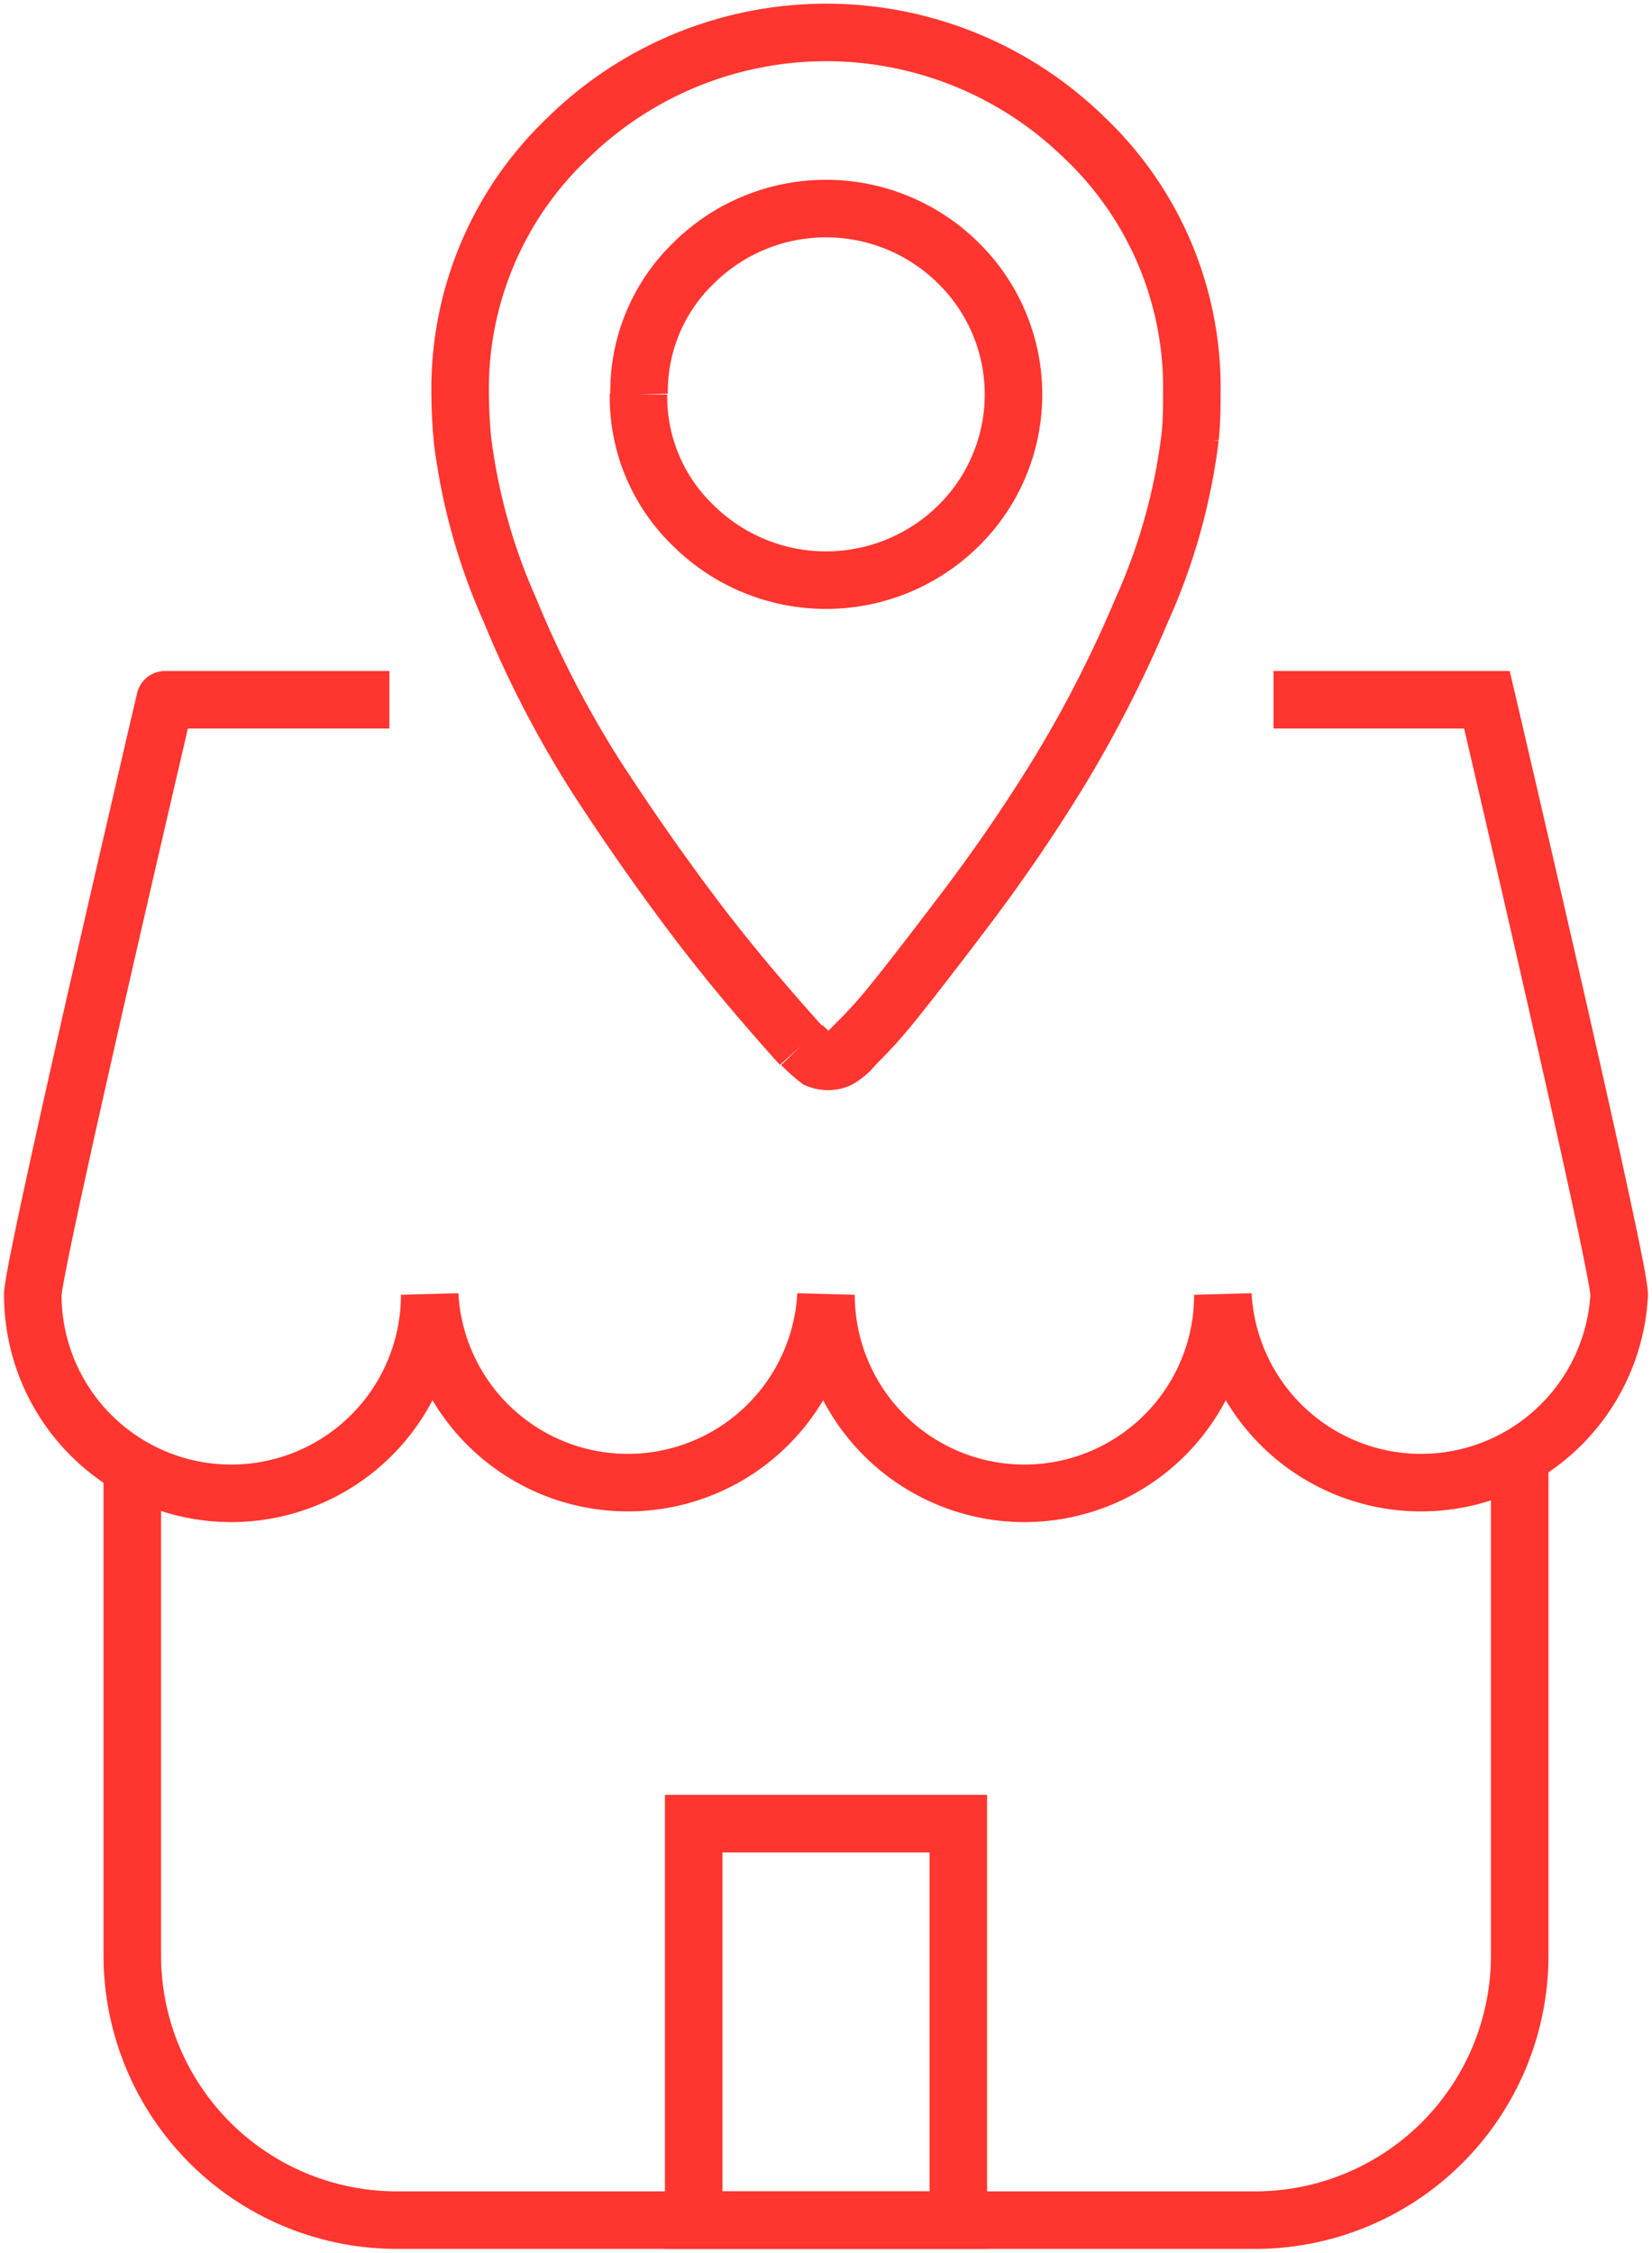
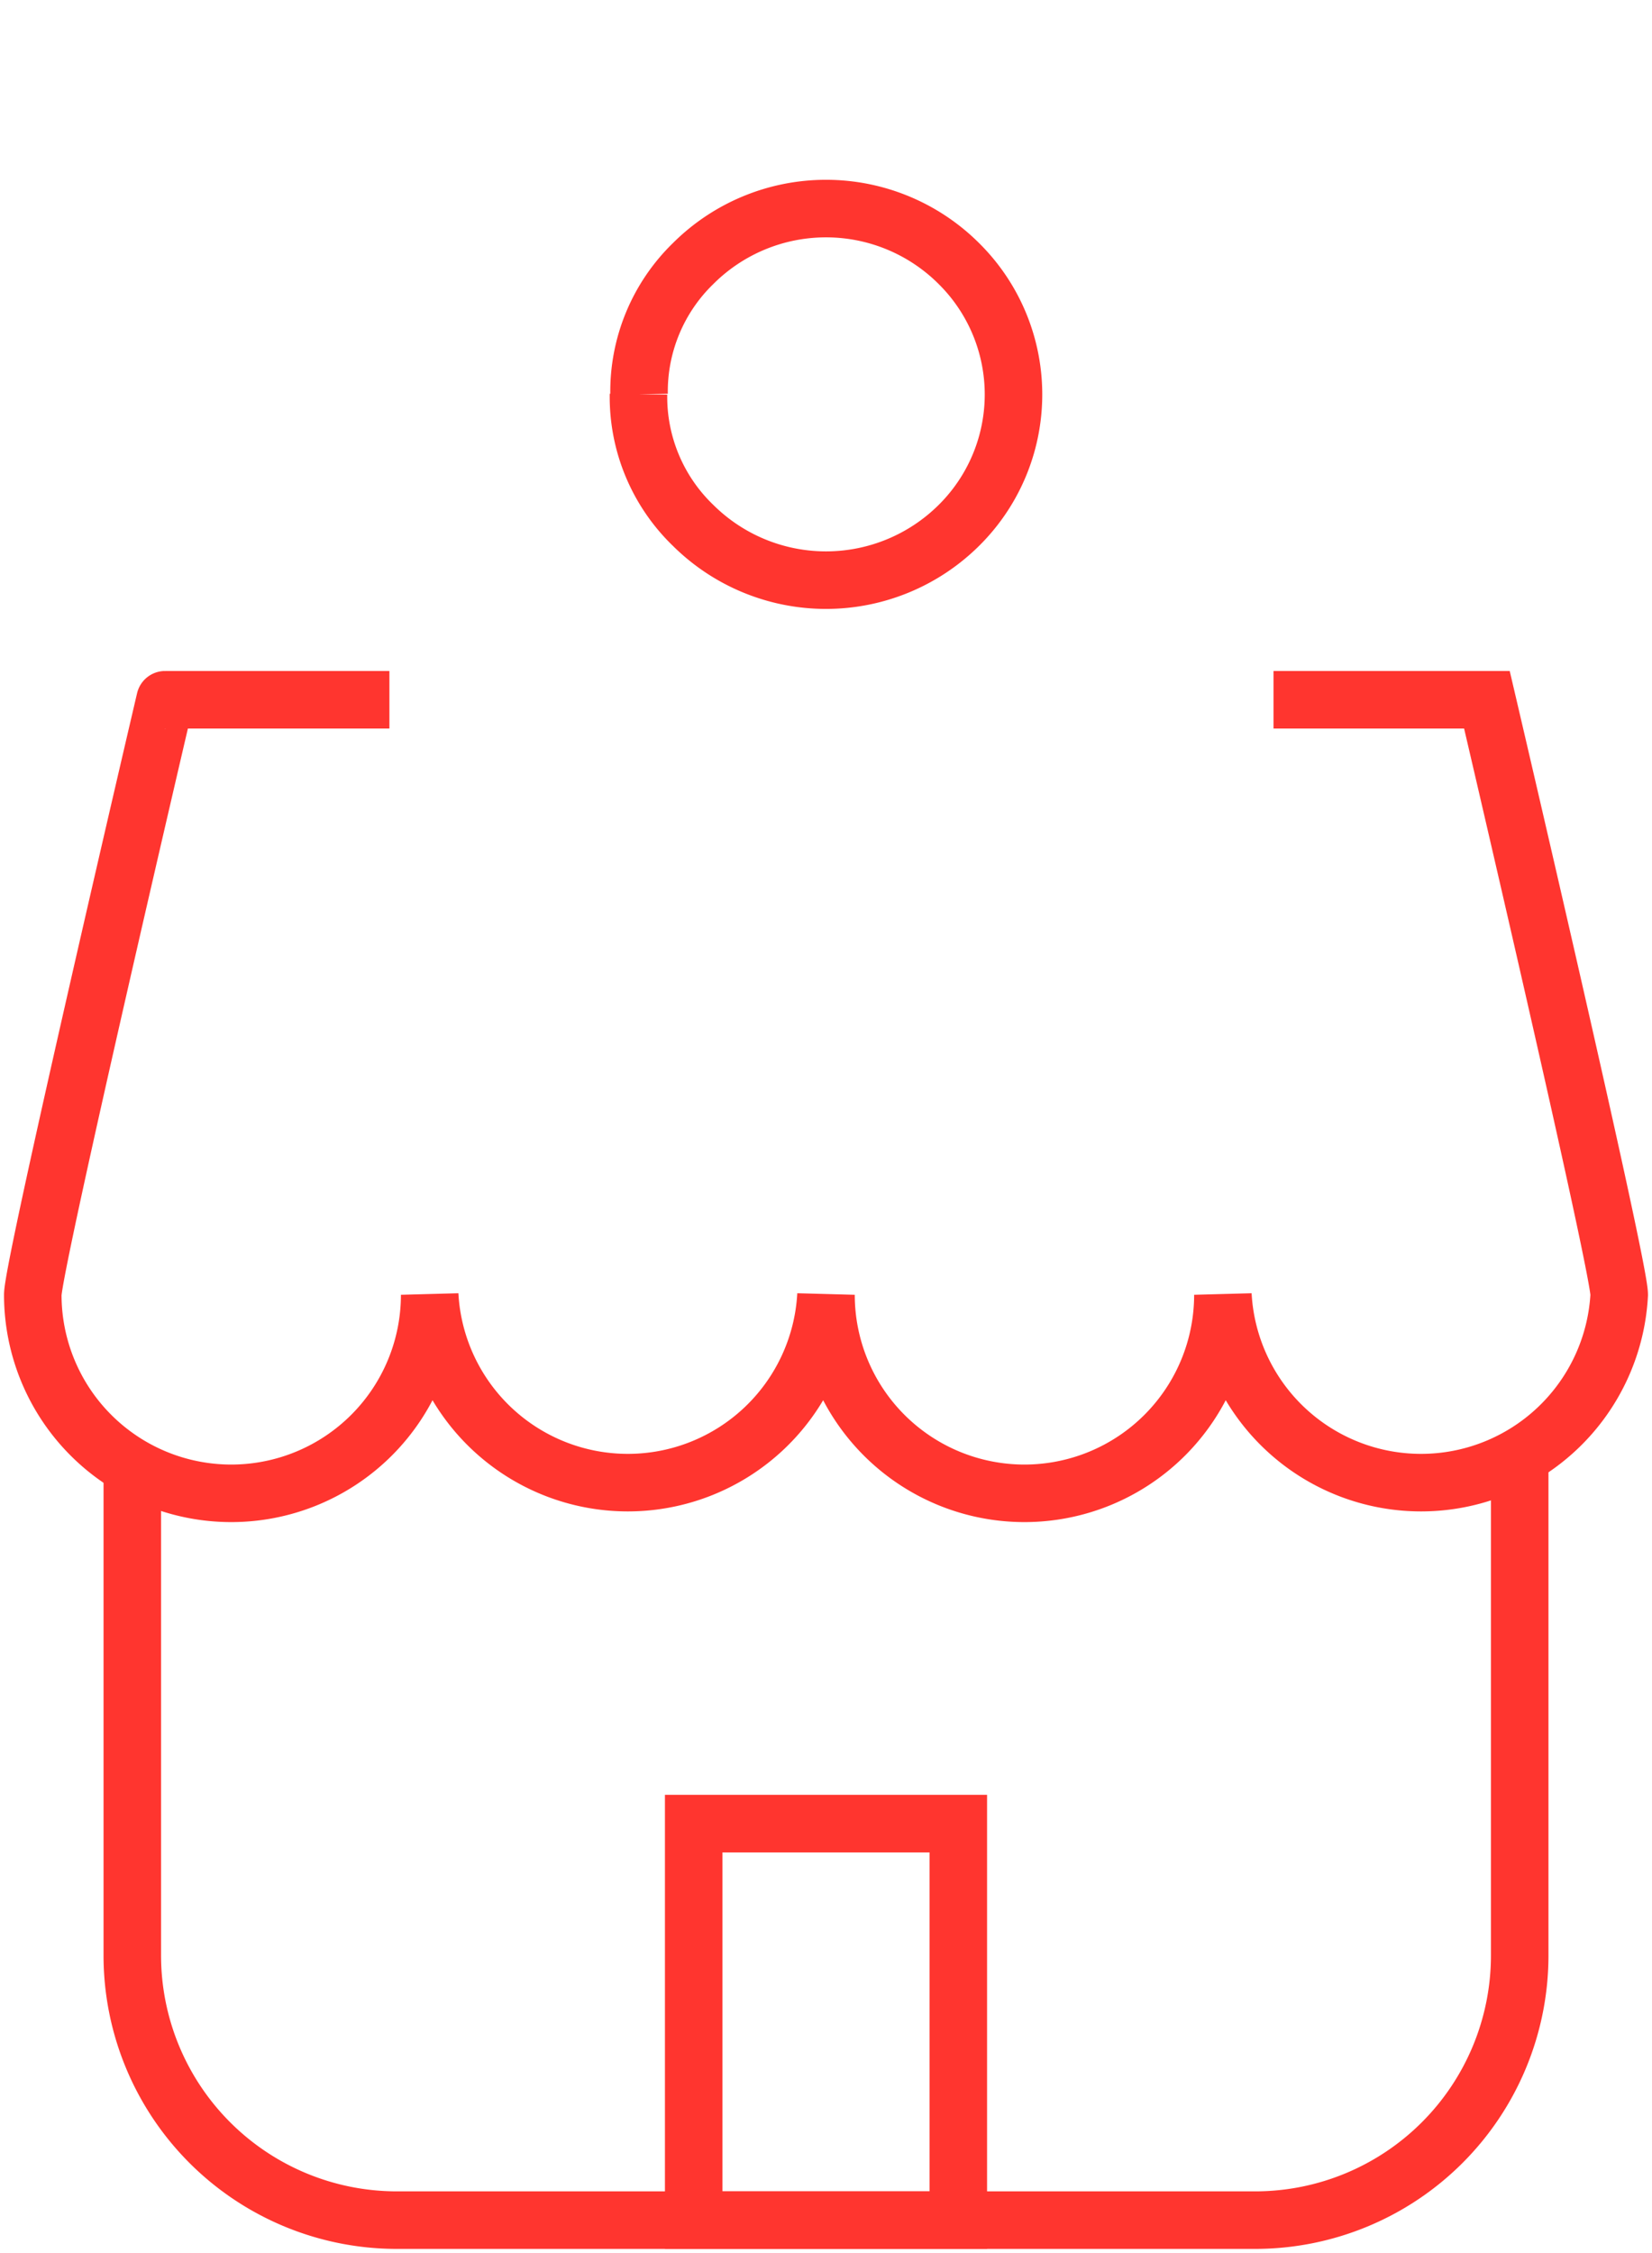
<svg xmlns="http://www.w3.org/2000/svg" width="28.72" height="39.15">
  <defs>
    <clipPath id="a">
      <path fill="none" stroke="#ff352f" d="M0 0h28.72v39.15H0z" />
    </clipPath>
  </defs>
  <g fill="none" stroke="#ff352f" stroke-miterlimit="10" clip-path="url(#a)">
    <path d="M26.42 25.37v8.61a4.6 4.6 0 0 1-4.6 4.6H6.9a4.6 4.6 0 0 1-4.6-4.6v-8.61" />
    <path d="M6.77 12.16h-3.9S.57 21.98.57 22.5a3.45 3.45 0 0 0 6.9 0 3.45 3.45 0 0 0 6.89 0 3.45 3.45 0 0 0 6.9 0 3.45 3.45 0 0 0 6.89 0c0-.52-2.3-10.34-2.3-10.34h-3.71M12.06 31.69h4.6v6.89h-4.6zM11.1 6.85a3.1 3.1 0 0 0 .95 2.28 3.28 3.28 0 0 0 4.62 0 3.2 3.2 0 0 0 0-4.55 3.27 3.27 0 0 0-4.62 0 3.1 3.1 0 0 0-.94 2.27" />
-     <path d="M13.93 18.17q-1.1-1.22-1.91-2.3a42.4 42.4 0 0 1-1.66-2.38 18.44 18.44 0 0 1-1.5-2.9 10.38 10.38 0 0 1-.82-2.95 8.69 8.69 0 0 1-.04-.8A6 6 0 0 1 9.87 2.4a6.42 6.42 0 0 1 8.99 0 5.98 5.98 0 0 1 1.86 4.43c0 .23 0 .49-.03.77a10.38 10.38 0 0 1-.84 3 21.55 21.55 0 0 1-1.44 2.82 29.61 29.61 0 0 1-1.68 2.45c-.63.83-1.06 1.38-1.3 1.67s-.43.48-.57.62a.97.97 0 0 1-.29.25.47.47 0 0 1-.35 0 2.56 2.56 0 0 1-.28-.25" />
  </g>
</svg>